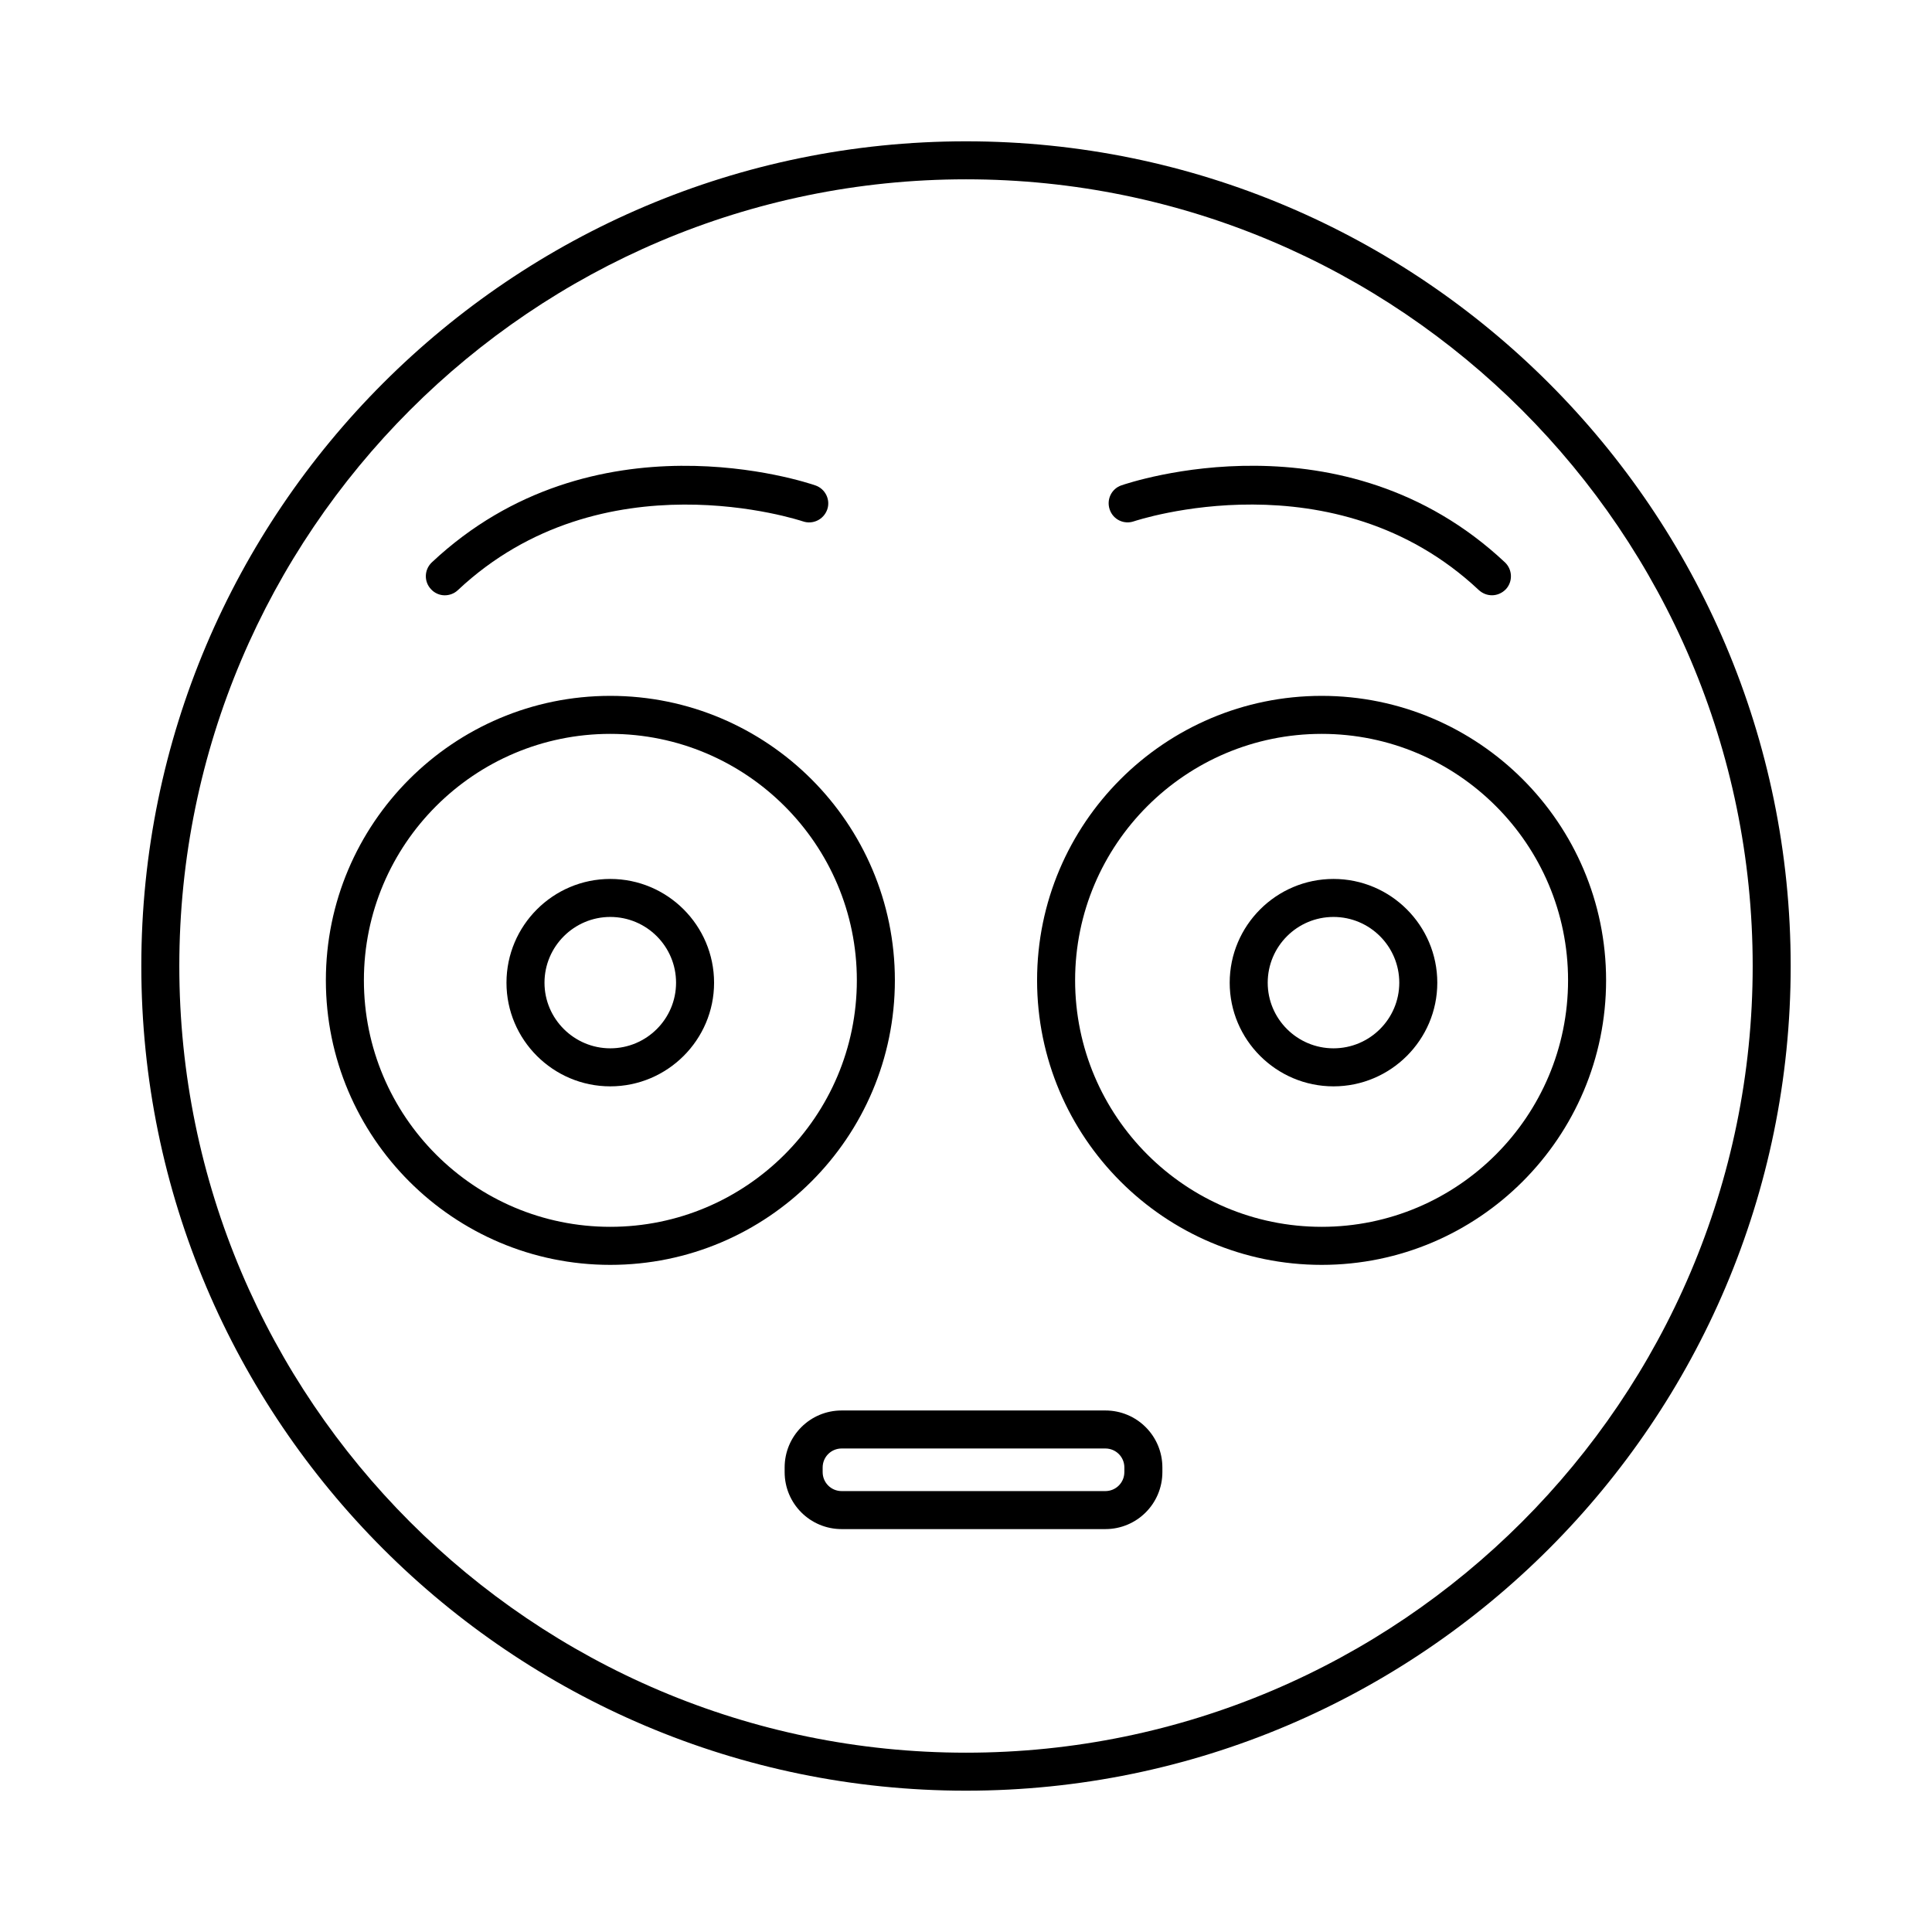
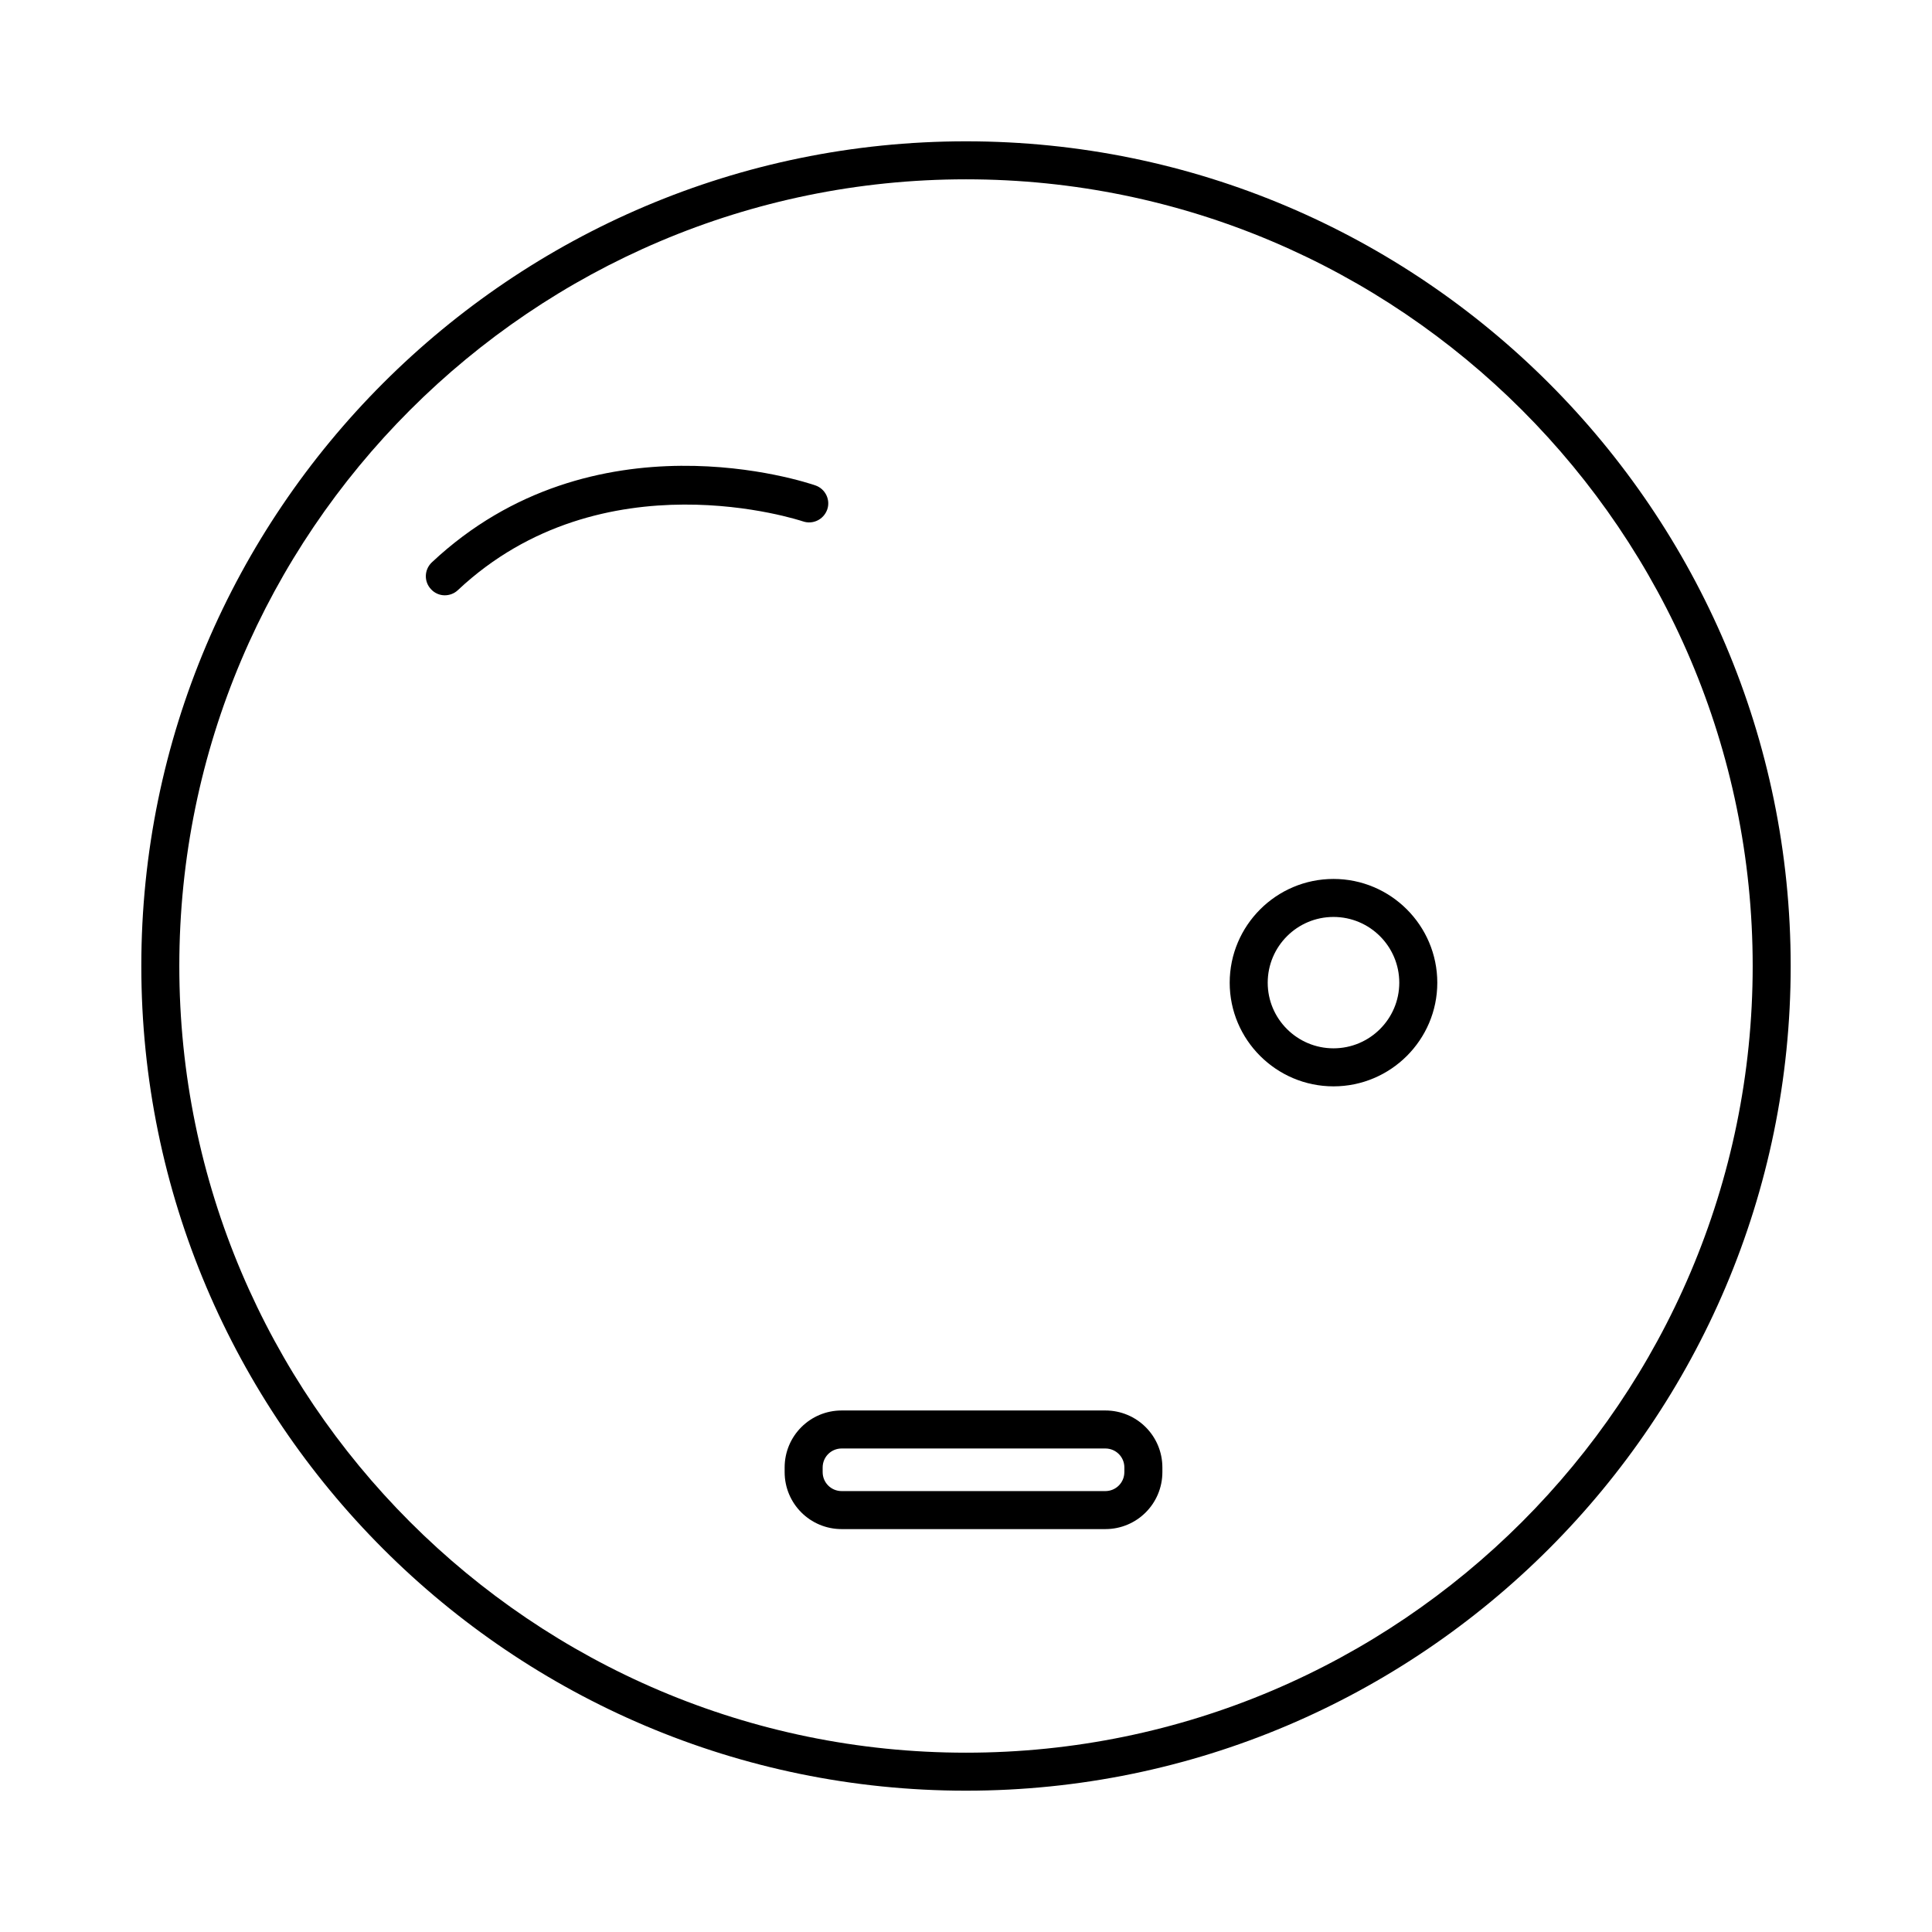
<svg xmlns="http://www.w3.org/2000/svg" fill="#000000" width="800px" height="800px" version="1.1" viewBox="144 144 512 512">
  <g>
    <path d="m400 181.45c-120.51 0-218.55 98.043-218.55 218.55s98.043 218.55 218.55 218.55c120.51 0 218.55-98.043 218.55-218.55 0-120.51-98.043-218.55-218.55-218.55zm0 427.03c-114.92 0-208.48-93.559-208.48-208.48 0-114.92 93.555-208.48 208.48-208.48 114.92 0 208.48 93.555 208.48 208.48 0 114.92-93.559 208.48-208.48 208.48z" />
-     <path d="m494.26 328.41c-41.613 0-75.422 33.805-75.422 75.371 0 41.613 33.805 75.422 75.422 75.422 41.562 0 75.371-33.805 75.371-75.422 0-41.566-33.809-75.371-75.371-75.371zm0 140.71c-36.023 0-65.344-29.27-65.344-65.344 0-36.023 29.32-65.293 65.344-65.293 36.023 0 65.293 29.27 65.293 65.293 0 36.074-29.27 65.344-65.293 65.344z" />
-     <path d="m305.73 328.41c-41.562 0-75.371 33.805-75.371 75.371 0 41.613 33.805 75.422 75.371 75.422 41.613 0 75.422-33.805 75.422-75.422 0-41.566-33.805-75.371-75.422-75.371zm0 140.71c-36.023 0-65.293-29.27-65.293-65.344 0-36.023 29.27-65.293 65.293-65.293s65.344 29.27 65.344 65.293c0 36.074-29.32 65.344-65.344 65.344z" />
    <path d="m497.39 376.93c-15.164 0-27.508 12.344-27.508 27.508 0 15.113 12.344 27.457 27.508 27.457 15.164 0 27.508-12.344 27.508-27.457 0-15.168-12.344-27.508-27.508-27.508zm0 44.887c-9.621 0-17.434-7.809-17.434-17.383 0-9.621 7.809-17.434 17.434-17.434 9.621 0 17.434 7.809 17.434 17.434-0.004 9.574-7.812 17.383-17.434 17.383z" />
-     <path d="m305.73 376.93c-15.164 0-27.508 12.344-27.508 27.508 0 15.113 12.344 27.457 27.508 27.457s27.508-12.344 27.508-27.457c0-15.168-12.34-27.508-27.508-27.508zm0 44.887c-9.574 0-17.434-7.809-17.434-17.383 0-9.621 7.859-17.434 17.434-17.434 9.621 0 17.434 7.809 17.434 17.434 0 9.574-7.809 17.383-17.434 17.383z" />
    <path d="m436.93 517.79h-69.879c-8.363 0-15.113 6.75-15.113 15.113v1.211c0 8.363 6.75 15.113 15.113 15.113h69.879c8.363 0 15.113-6.75 15.113-15.113v-1.211c0-8.363-6.754-15.113-15.113-15.113zm5.035 16.324c0 2.82-2.266 5.039-5.039 5.039h-69.875c-2.769 0-5.039-2.215-5.039-5.039v-1.211c0-2.82 2.266-5.039 5.039-5.039h69.879c2.769 0 5.039 2.215 5.039 5.039z" />
-     <path d="m543.08 300.14c-1.008 1.059-2.367 1.613-3.68 1.613-1.258 0-2.469-0.453-3.477-1.359-38.34-36.023-90.938-18.391-91.441-18.238-2.621 0.906-5.492-0.453-6.398-3.125-0.906-2.621 0.453-5.492 3.074-6.398 2.367-0.805 58.793-19.852 101.67 20.402 2.016 1.914 2.117 5.09 0.254 7.106z" />
    <path d="m363.22 279.04c-0.957 2.672-3.828 4.031-6.449 3.125-0.504-0.152-53.102-17.785-91.441 18.238-0.957 0.906-2.215 1.359-3.477 1.359-1.309 0-2.672-0.555-3.629-1.613-1.914-2.016-1.812-5.188 0.203-7.106 42.875-40.254 99.301-21.211 101.67-20.402 2.621 0.906 4.035 3.777 3.125 6.398z" />
  </g>
</svg>